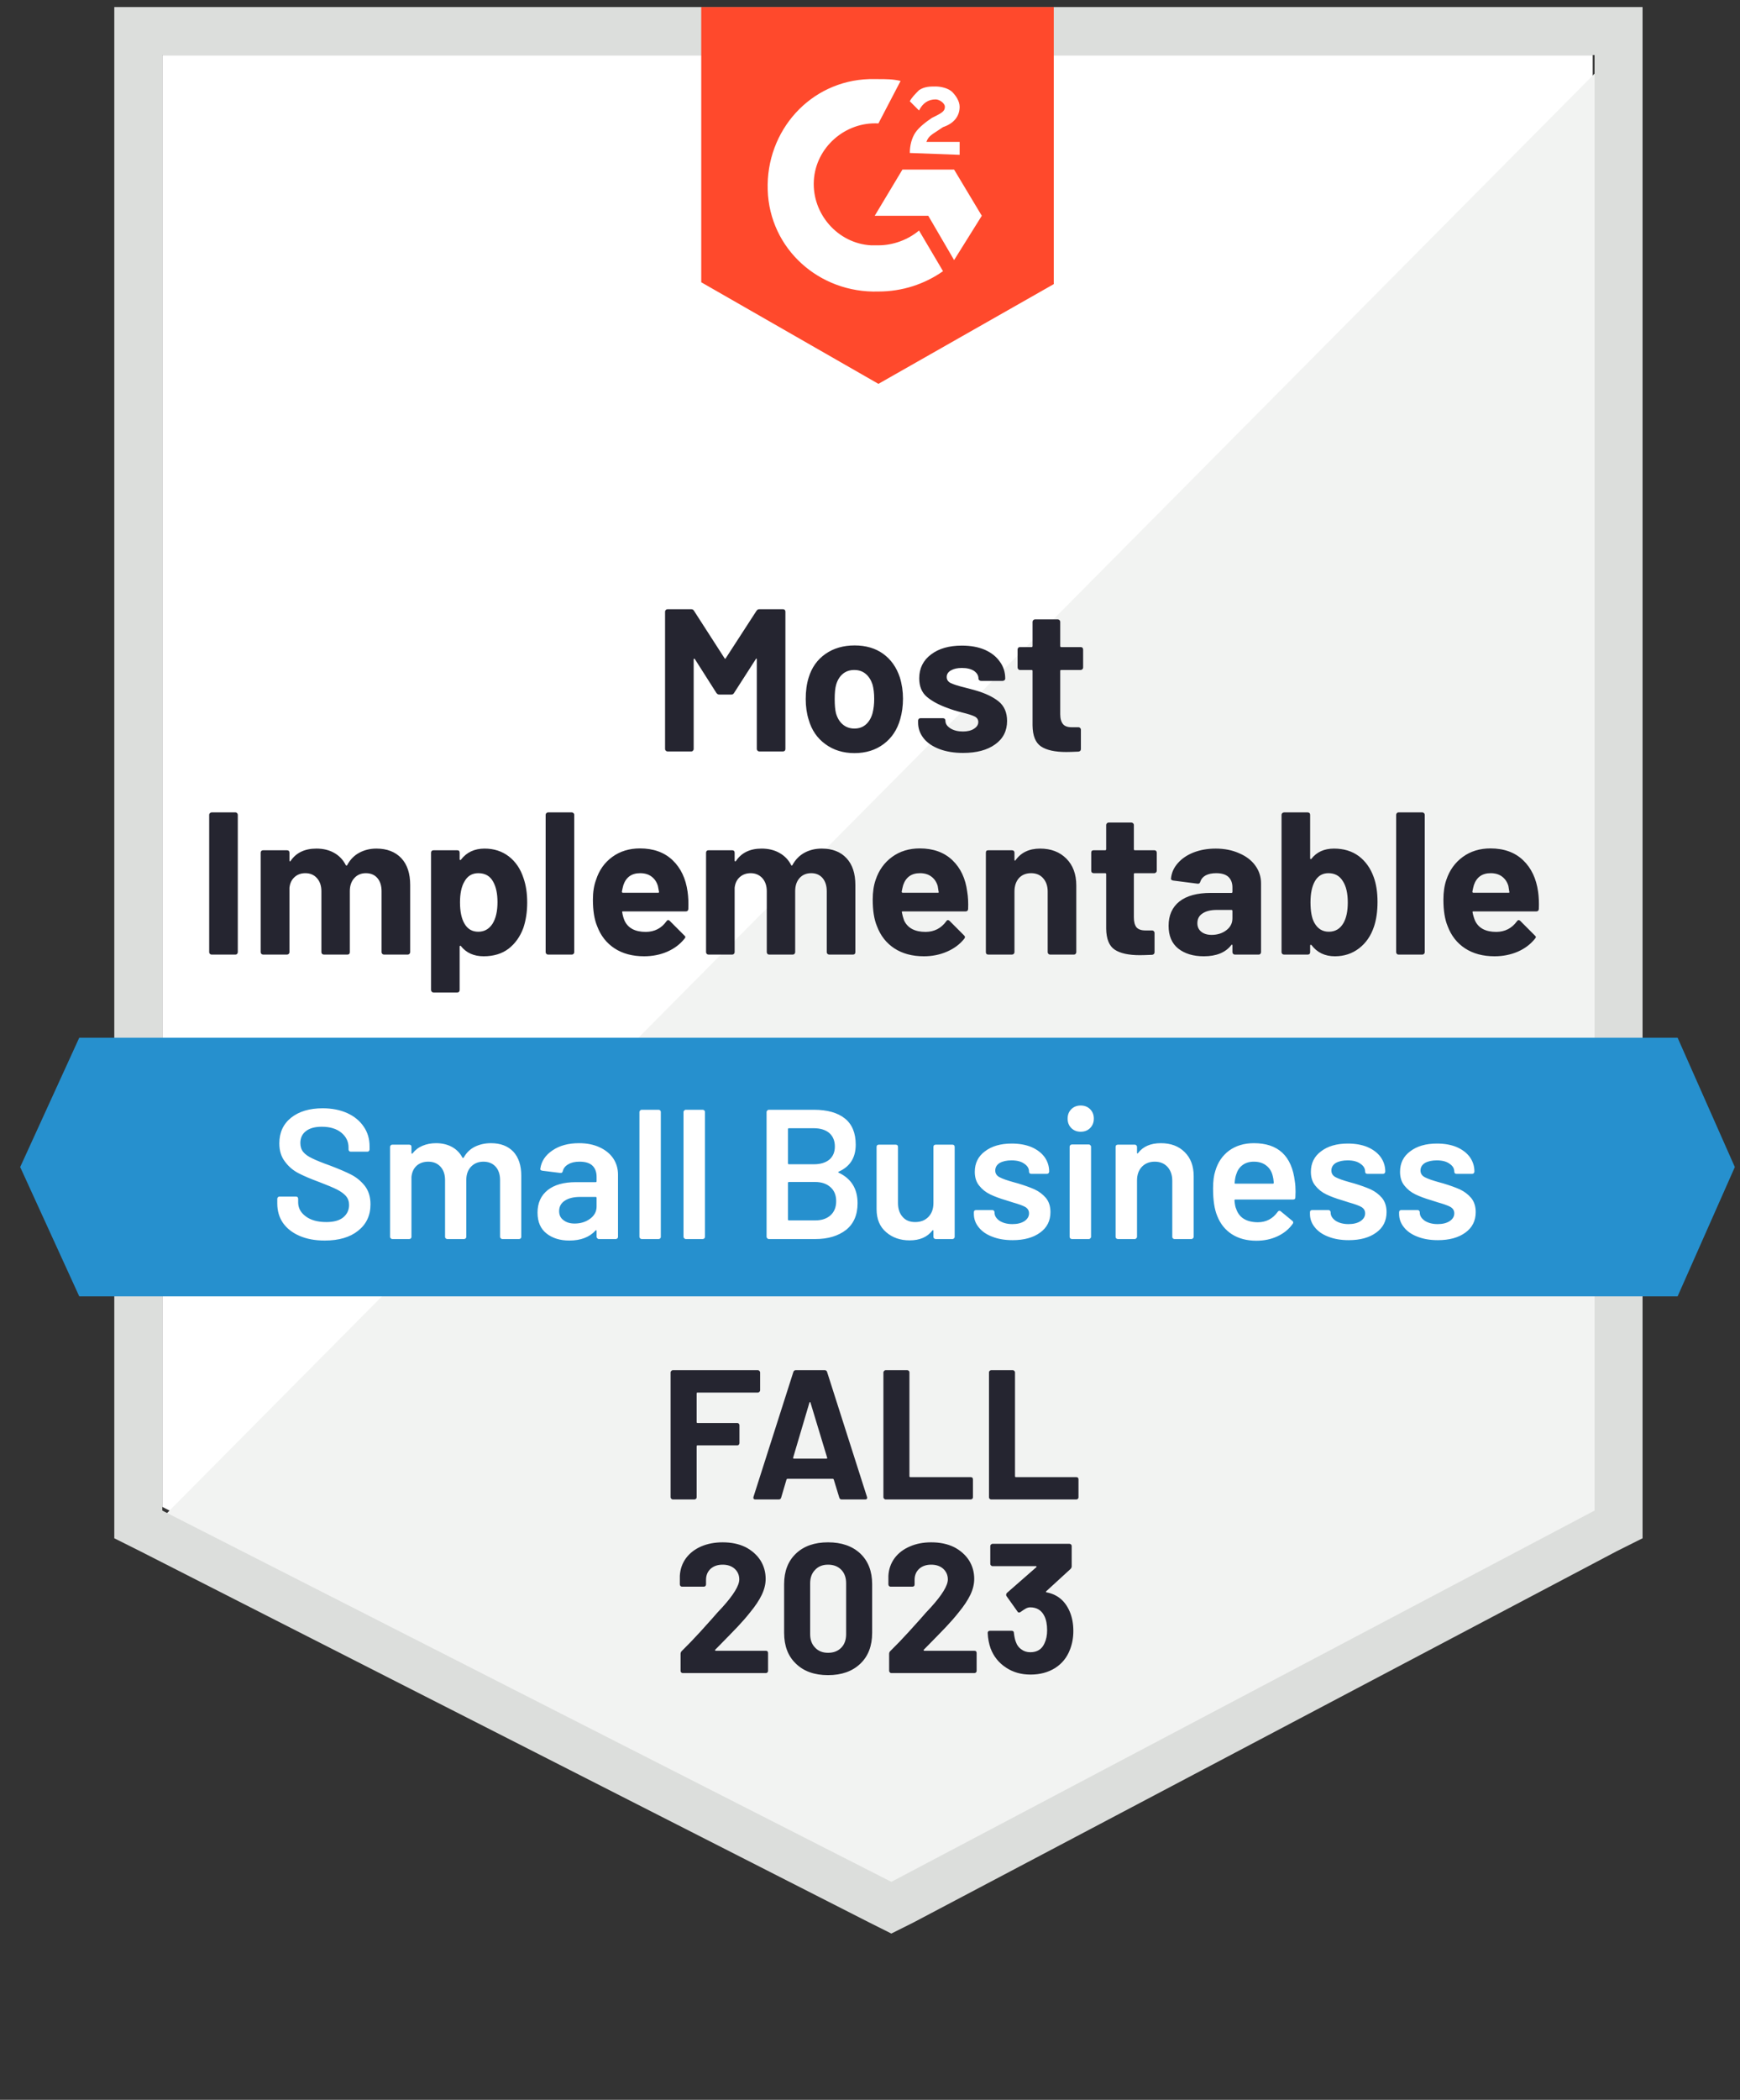
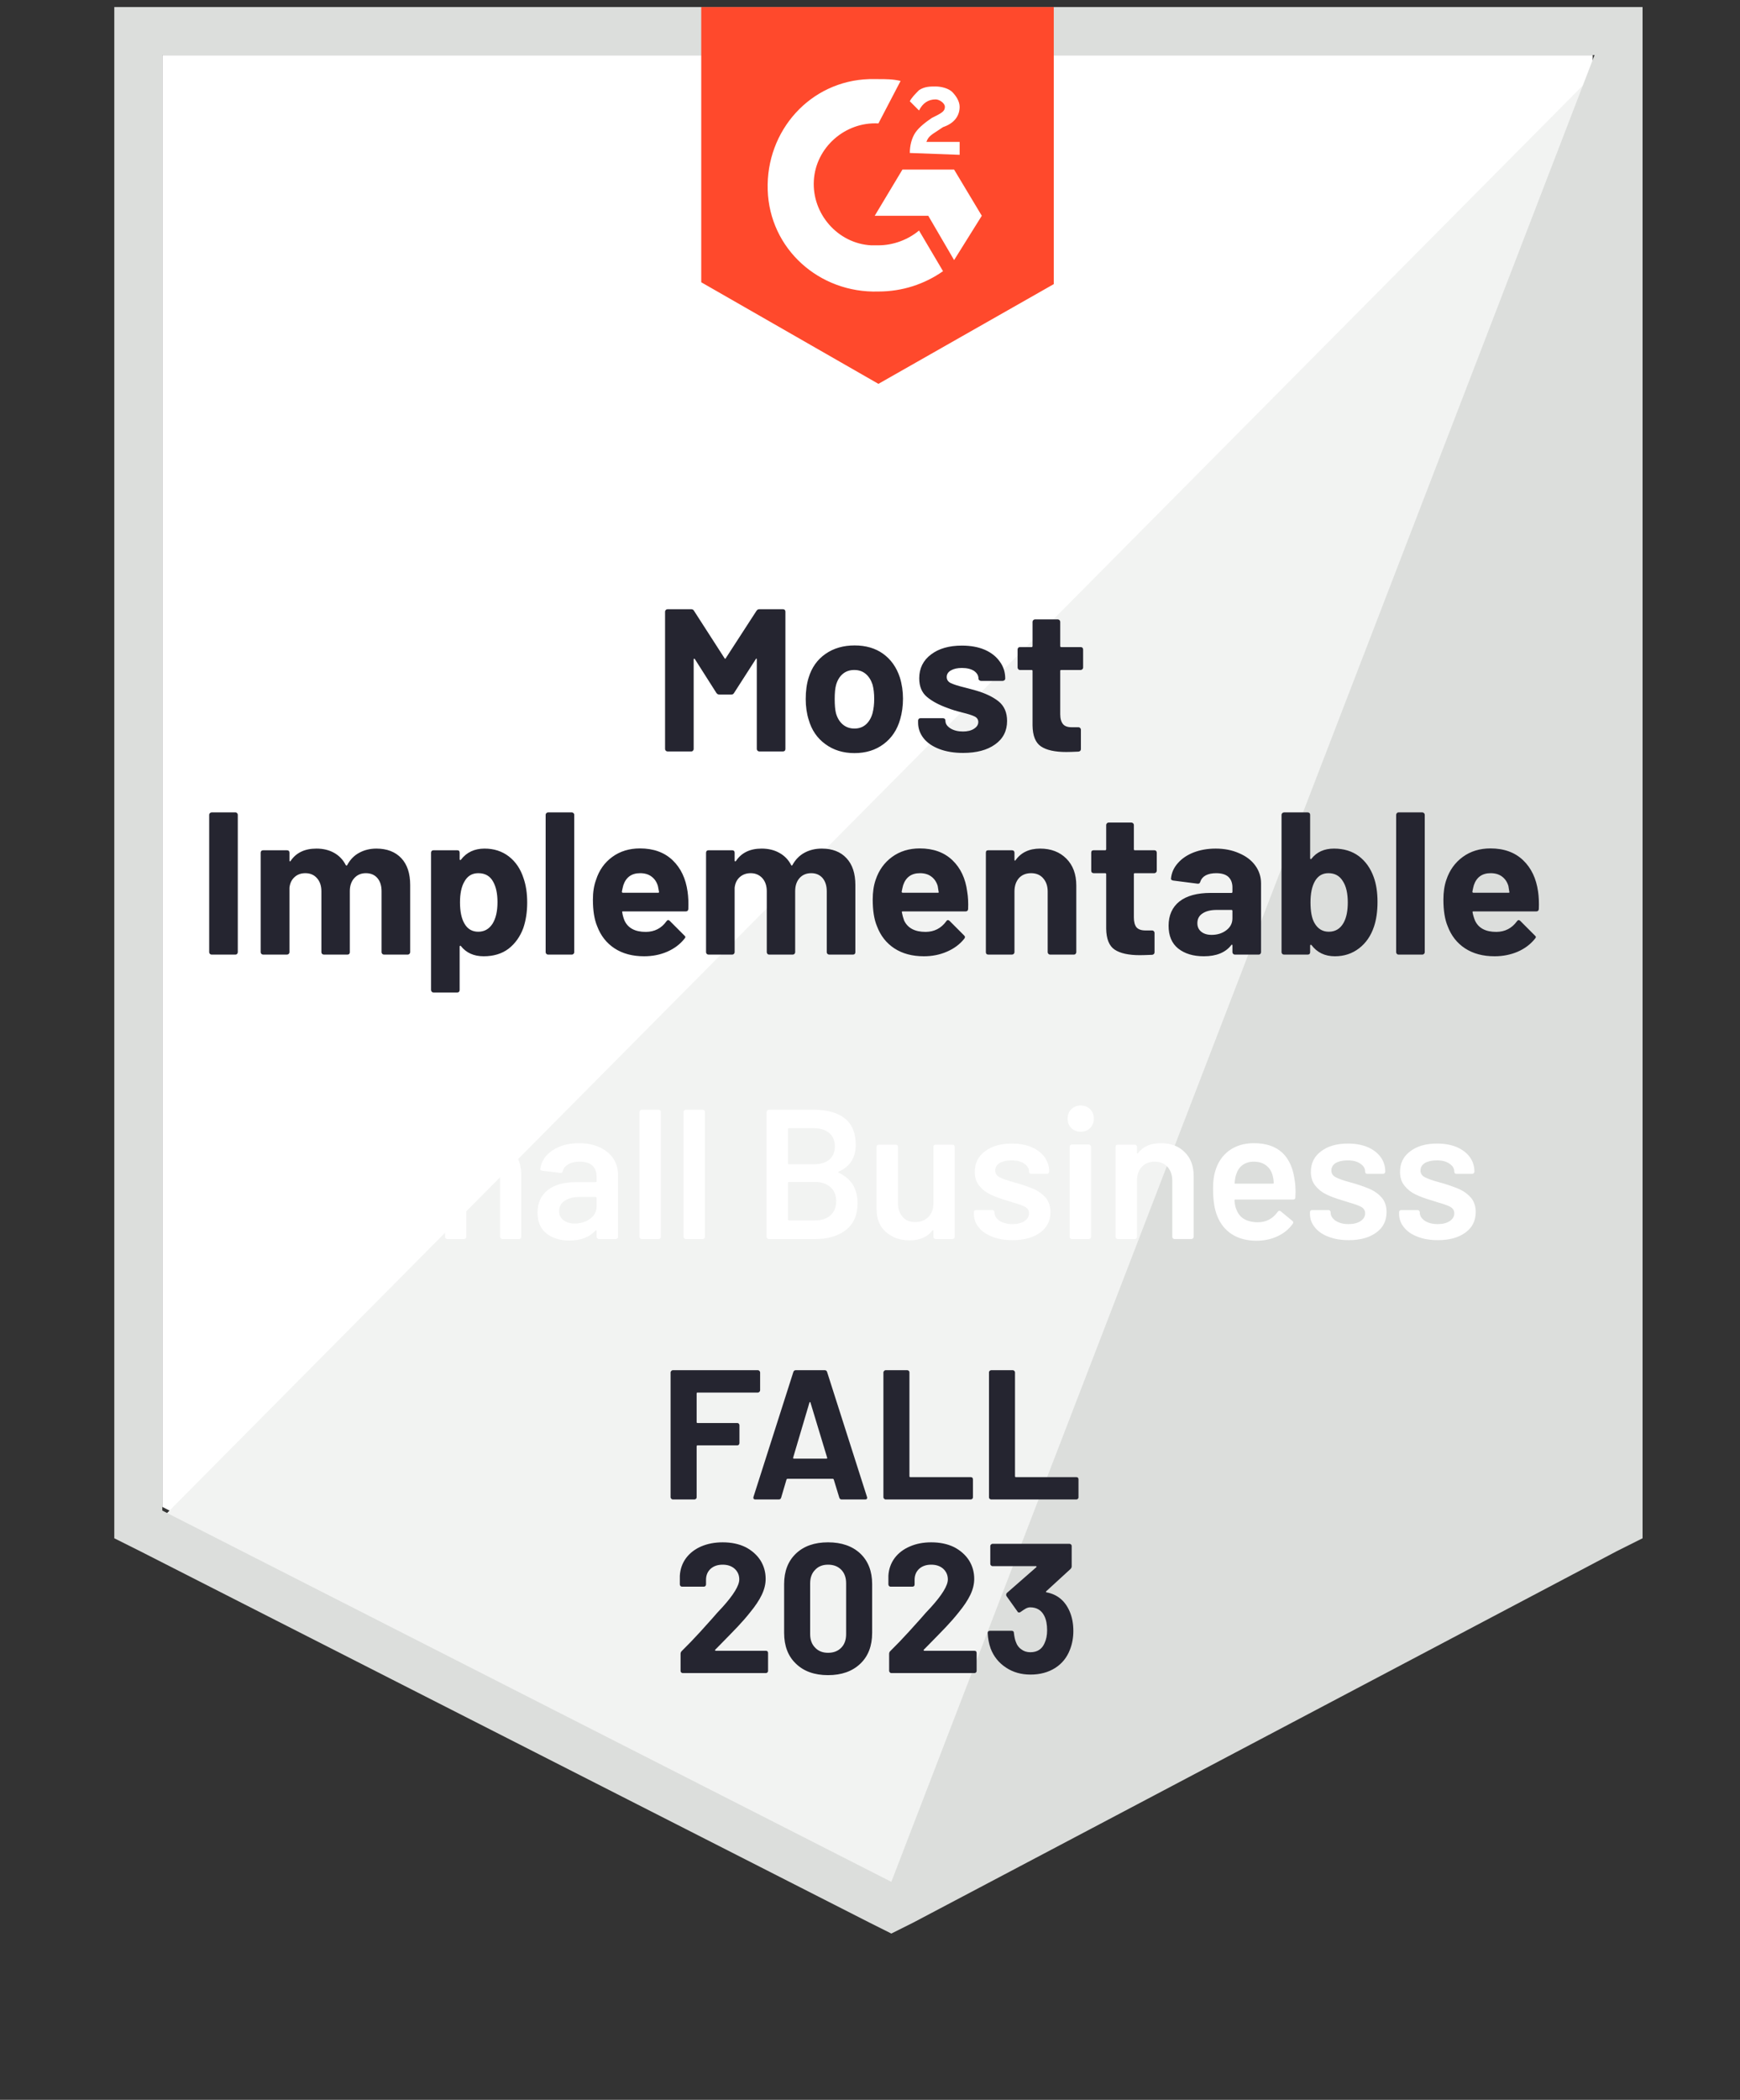
<svg xmlns="http://www.w3.org/2000/svg" width="68" height="82" viewBox="0 0 68 82" fill="none">
  <rect x="0" y="0" width="68" height="82" fill="#333333" stroke="none" />
  <g clip-path="url(#clip0_1979_5504)">
    <path d="M6.343 58.847L34.834 73.346L62.244 58.847V2.152H6.343V58.847Z" fill="white" />
    <path d="M62.821 2.367L5.765 59.856L35.339 74.498L62.821 60.433V2.367Z" fill="#F2F3F2" />
-     <path d="M4.467 21.049V60.072L5.477 60.577L33.969 75.075L34.834 75.508L35.7 75.075L63.182 60.577L64.192 60.072V0.275H4.467V21.049ZM6.343 58.99V2.151H62.316V58.99L34.834 73.489L6.343 58.99Z" fill="#DCDEDC" />
+     <path d="M4.467 21.049V60.072L5.477 60.577L33.969 75.075L34.834 75.508L35.7 75.075L63.182 60.577L64.192 60.072V0.275H4.467V21.049ZM6.343 58.99V2.151H62.316L34.834 73.489L6.343 58.99Z" fill="#DCDEDC" />
    <path d="M34.329 3.089C34.618 3.089 34.906 3.089 35.195 3.161L34.329 4.82C33.031 4.748 31.877 5.757 31.805 7.056C31.733 8.354 32.742 9.508 34.041 9.58H34.329C34.906 9.58 35.483 9.364 35.916 9.003L36.854 10.59C36.133 11.095 35.267 11.384 34.329 11.384C32.021 11.456 30.074 9.725 30.002 7.416C29.929 5.108 31.66 3.161 33.969 3.089H34.329ZM37.287 6.623L38.369 8.426L37.287 10.157L36.277 8.426H34.185L35.267 6.623H37.287ZM35.556 5.974C35.556 5.685 35.628 5.397 35.772 5.18C35.916 4.964 36.205 4.748 36.421 4.603L36.565 4.531C36.854 4.387 36.926 4.315 36.926 4.17C36.926 4.026 36.71 3.882 36.565 3.882C36.277 3.882 36.06 4.026 35.916 4.315L35.556 3.954C35.628 3.81 35.772 3.666 35.916 3.521C36.133 3.377 36.349 3.377 36.565 3.377C36.782 3.377 37.07 3.449 37.215 3.593C37.359 3.738 37.503 3.954 37.503 4.17C37.503 4.531 37.287 4.82 36.854 4.964L36.638 5.108C36.421 5.252 36.277 5.325 36.205 5.541H37.503V6.046L35.556 5.974ZM34.329 14.99L41.182 11.095V0.275H27.405V11.023L34.329 14.99Z" fill="#FF492C" />
-     <path d="M65.562 40.525H3.097L0.789 45.575L3.097 50.624H65.562L67.798 45.575L65.562 40.525Z" fill="#2690CE" />
    <path d="M8.269 37.279C8.245 37.279 8.223 37.27 8.204 37.251C8.184 37.231 8.175 37.21 8.175 37.186V31.819C8.175 31.795 8.184 31.773 8.204 31.754C8.223 31.735 8.245 31.725 8.269 31.725H9.199C9.228 31.725 9.25 31.735 9.264 31.754C9.283 31.773 9.293 31.795 9.293 31.819V37.186C9.293 37.21 9.283 37.231 9.264 37.251C9.25 37.27 9.228 37.279 9.199 37.279H8.269ZM14.71 33.139C15.123 33.139 15.448 33.264 15.684 33.514C15.915 33.76 16.03 34.108 16.03 34.56V37.186C16.03 37.21 16.02 37.231 16.001 37.251C15.982 37.27 15.96 37.279 15.936 37.279H15.006C14.982 37.279 14.96 37.27 14.941 37.251C14.921 37.231 14.912 37.21 14.912 37.186V34.805C14.912 34.589 14.857 34.416 14.746 34.286C14.635 34.161 14.486 34.099 14.299 34.099C14.116 34.099 13.967 34.161 13.851 34.286C13.731 34.416 13.671 34.587 13.671 34.798V37.186C13.671 37.21 13.664 37.231 13.65 37.251C13.63 37.27 13.606 37.279 13.577 37.279H12.661C12.633 37.279 12.608 37.27 12.589 37.251C12.57 37.231 12.56 37.21 12.56 37.186V34.805C12.56 34.594 12.503 34.423 12.387 34.293C12.272 34.163 12.12 34.099 11.933 34.099C11.764 34.099 11.625 34.149 11.514 34.25C11.399 34.351 11.332 34.49 11.312 34.668V37.186C11.312 37.21 11.303 37.231 11.284 37.251C11.264 37.27 11.24 37.279 11.211 37.279H10.288C10.259 37.279 10.235 37.27 10.216 37.251C10.197 37.231 10.187 37.21 10.187 37.186V33.298C10.187 33.269 10.197 33.245 10.216 33.226C10.235 33.211 10.259 33.204 10.288 33.204H11.211C11.24 33.204 11.264 33.211 11.284 33.226C11.303 33.245 11.312 33.269 11.312 33.298V33.608C11.312 33.623 11.317 33.632 11.327 33.637C11.337 33.642 11.346 33.637 11.356 33.623C11.572 33.3 11.909 33.139 12.366 33.139C12.63 33.139 12.861 33.194 13.058 33.305C13.255 33.416 13.407 33.574 13.512 33.781C13.532 33.81 13.551 33.81 13.57 33.781C13.686 33.565 13.844 33.404 14.046 33.298C14.243 33.192 14.465 33.139 14.71 33.139ZM20.459 34.293C20.555 34.567 20.603 34.885 20.603 35.245C20.603 35.611 20.552 35.943 20.451 36.241C20.326 36.578 20.134 36.847 19.875 37.049C19.615 37.246 19.29 37.344 18.901 37.344C18.521 37.344 18.225 37.212 18.014 36.948C18.004 36.933 17.994 36.928 17.985 36.933C17.97 36.938 17.963 36.948 17.963 36.962V38.657C17.963 38.686 17.956 38.71 17.941 38.729C17.922 38.749 17.898 38.758 17.869 38.758H16.946C16.917 38.758 16.893 38.749 16.874 38.729C16.855 38.71 16.845 38.686 16.845 38.657V33.298C16.845 33.269 16.855 33.245 16.874 33.226C16.893 33.211 16.917 33.204 16.946 33.204H17.869C17.898 33.204 17.922 33.211 17.941 33.226C17.956 33.245 17.963 33.269 17.963 33.298V33.558C17.963 33.572 17.97 33.582 17.985 33.586C17.994 33.591 18.004 33.586 18.014 33.572C18.235 33.283 18.543 33.139 18.937 33.139C19.302 33.139 19.617 33.24 19.882 33.442C20.151 33.649 20.343 33.933 20.459 34.293ZM19.247 36.075C19.377 35.868 19.442 35.587 19.442 35.231C19.442 34.899 19.386 34.635 19.276 34.438C19.156 34.212 18.961 34.099 18.692 34.099C18.446 34.099 18.264 34.212 18.143 34.438C18.033 34.63 17.977 34.897 17.977 35.238C17.977 35.594 18.035 35.871 18.151 36.068C18.271 36.279 18.451 36.385 18.692 36.385C18.927 36.385 19.112 36.282 19.247 36.075ZM21.418 37.279C21.394 37.279 21.372 37.27 21.353 37.251C21.334 37.231 21.324 37.21 21.324 37.186V31.819C21.324 31.795 21.334 31.773 21.353 31.754C21.372 31.735 21.394 31.725 21.418 31.725H22.349C22.373 31.725 22.394 31.735 22.413 31.754C22.433 31.773 22.442 31.795 22.442 31.819V37.186C22.442 37.21 22.433 37.231 22.413 37.251C22.394 37.27 22.373 37.279 22.349 37.279H21.418ZM26.871 34.82C26.9 35.022 26.91 35.248 26.9 35.498C26.895 35.56 26.862 35.592 26.799 35.592H24.347C24.313 35.592 24.303 35.604 24.318 35.628C24.332 35.733 24.361 35.839 24.404 35.945C24.539 36.243 24.818 36.392 25.241 36.392C25.582 36.388 25.849 36.251 26.042 35.981C26.066 35.947 26.09 35.931 26.114 35.931C26.133 35.931 26.152 35.94 26.172 35.959L26.741 36.529C26.77 36.553 26.785 36.575 26.785 36.594C26.785 36.609 26.773 36.63 26.749 36.659C26.576 36.876 26.352 37.044 26.078 37.164C25.804 37.284 25.501 37.344 25.169 37.344C24.717 37.344 24.332 37.241 24.015 37.034C23.702 36.828 23.476 36.539 23.337 36.169C23.226 35.904 23.171 35.558 23.171 35.13C23.171 34.837 23.212 34.579 23.294 34.358C23.414 33.983 23.625 33.685 23.928 33.464C24.231 33.243 24.592 33.132 25.01 33.132C25.539 33.132 25.965 33.286 26.287 33.594C26.604 33.897 26.799 34.305 26.871 34.82ZM25.017 34.099C24.686 34.099 24.467 34.255 24.361 34.567C24.342 34.635 24.323 34.719 24.303 34.82C24.303 34.849 24.318 34.863 24.347 34.863H25.717C25.751 34.863 25.763 34.849 25.753 34.82C25.724 34.666 25.71 34.592 25.71 34.596C25.662 34.438 25.578 34.315 25.457 34.228C25.342 34.142 25.195 34.099 25.017 34.099ZM32.115 33.139C32.529 33.139 32.851 33.264 33.082 33.514C33.312 33.76 33.428 34.108 33.428 34.56V37.186C33.428 37.21 33.421 37.231 33.406 37.251C33.387 37.27 33.363 37.279 33.334 37.279H32.411C32.382 37.279 32.358 37.27 32.339 37.251C32.319 37.231 32.31 37.21 32.31 37.186V34.805C32.31 34.589 32.255 34.416 32.144 34.286C32.033 34.161 31.887 34.099 31.704 34.099C31.516 34.099 31.365 34.161 31.25 34.286C31.134 34.416 31.076 34.587 31.076 34.798V37.186C31.076 37.21 31.067 37.231 31.048 37.251C31.028 37.27 31.007 37.279 30.983 37.279H30.059C30.03 37.279 30.009 37.27 29.994 37.251C29.975 37.231 29.966 37.21 29.966 37.186V34.805C29.966 34.594 29.908 34.423 29.793 34.293C29.672 34.163 29.521 34.099 29.338 34.099C29.17 34.099 29.028 34.149 28.913 34.25C28.797 34.351 28.73 34.49 28.71 34.668V37.186C28.71 37.21 28.701 37.231 28.682 37.251C28.663 37.27 28.641 37.279 28.617 37.279H27.686C27.662 37.279 27.641 37.27 27.621 37.251C27.602 37.231 27.593 37.21 27.593 37.186V33.298C27.593 33.269 27.602 33.245 27.621 33.226C27.641 33.211 27.662 33.204 27.686 33.204H28.617C28.641 33.204 28.663 33.211 28.682 33.226C28.701 33.245 28.71 33.269 28.71 33.298V33.608C28.71 33.623 28.715 33.632 28.725 33.637C28.735 33.642 28.747 33.637 28.761 33.623C28.977 33.3 29.312 33.139 29.764 33.139C30.028 33.139 30.259 33.194 30.456 33.305C30.658 33.416 30.812 33.574 30.918 33.781C30.932 33.81 30.949 33.81 30.968 33.781C31.088 33.565 31.247 33.404 31.444 33.298C31.642 33.192 31.865 33.139 32.115 33.139ZM37.799 34.82C37.833 35.022 37.845 35.248 37.835 35.498C37.83 35.56 37.797 35.592 37.734 35.592H35.282C35.248 35.592 35.236 35.604 35.246 35.628C35.265 35.733 35.294 35.839 35.332 35.945C35.472 36.243 35.753 36.392 36.176 36.392C36.513 36.388 36.78 36.251 36.977 35.981C36.996 35.947 37.02 35.931 37.049 35.931C37.063 35.931 37.083 35.94 37.107 35.959L37.676 36.529C37.7 36.553 37.712 36.575 37.712 36.594C37.712 36.609 37.703 36.63 37.684 36.659C37.511 36.876 37.285 37.044 37.006 37.164C36.731 37.284 36.431 37.344 36.104 37.344C35.652 37.344 35.267 37.241 34.95 37.034C34.637 36.828 34.411 36.539 34.272 36.169C34.161 35.904 34.106 35.558 34.106 35.13C34.106 34.837 34.144 34.579 34.221 34.358C34.346 33.983 34.56 33.685 34.863 33.464C35.166 33.243 35.527 33.132 35.945 33.132C36.474 33.132 36.9 33.286 37.222 33.594C37.539 33.897 37.732 34.305 37.799 34.82ZM35.953 34.099C35.621 34.099 35.402 34.255 35.296 34.567C35.277 34.635 35.258 34.719 35.238 34.82C35.238 34.849 35.253 34.863 35.282 34.863H36.652C36.686 34.863 36.696 34.849 36.681 34.82C36.657 34.666 36.645 34.592 36.645 34.596C36.597 34.438 36.513 34.315 36.392 34.228C36.277 34.142 36.13 34.099 35.953 34.099ZM40.648 33.139C41.071 33.139 41.413 33.269 41.672 33.529C41.932 33.788 42.062 34.139 42.062 34.582V37.186C42.062 37.21 42.052 37.231 42.033 37.251C42.019 37.27 41.997 37.279 41.968 37.279H41.038C41.014 37.279 40.992 37.27 40.973 37.251C40.954 37.231 40.944 37.21 40.944 37.186V34.813C40.944 34.601 40.884 34.428 40.764 34.293C40.648 34.163 40.492 34.099 40.295 34.099C40.098 34.099 39.939 34.163 39.819 34.293C39.703 34.428 39.646 34.601 39.646 34.813V37.186C39.646 37.21 39.636 37.231 39.617 37.251C39.597 37.27 39.574 37.279 39.545 37.279H38.621C38.593 37.279 38.569 37.27 38.549 37.251C38.535 37.231 38.528 37.21 38.528 37.186V33.298C38.528 33.269 38.535 33.245 38.549 33.226C38.569 33.211 38.593 33.204 38.621 33.204H39.545C39.574 33.204 39.597 33.211 39.617 33.226C39.636 33.245 39.646 33.269 39.646 33.298V33.572C39.646 33.591 39.65 33.603 39.66 33.608C39.67 33.613 39.677 33.611 39.682 33.601C39.898 33.293 40.22 33.139 40.648 33.139ZM45.207 34.005C45.207 34.029 45.197 34.05 45.178 34.07C45.159 34.089 45.137 34.099 45.113 34.099H44.349C44.325 34.099 44.312 34.111 44.312 34.135V35.822C44.312 35.996 44.346 36.125 44.413 36.212C44.486 36.294 44.601 36.335 44.76 36.335H45.027C45.051 36.335 45.072 36.344 45.092 36.364C45.111 36.383 45.12 36.404 45.12 36.428V37.186C45.12 37.243 45.089 37.277 45.027 37.287C44.801 37.296 44.639 37.301 44.543 37.301C44.106 37.301 43.779 37.229 43.562 37.085C43.346 36.941 43.235 36.666 43.23 36.263V34.135C43.23 34.111 43.216 34.099 43.187 34.099H42.74C42.711 34.099 42.687 34.089 42.668 34.07C42.654 34.05 42.646 34.029 42.646 34.005V33.298C42.646 33.269 42.654 33.245 42.668 33.226C42.687 33.211 42.711 33.204 42.74 33.204H43.187C43.216 33.204 43.23 33.19 43.23 33.161V32.216C43.23 32.192 43.24 32.17 43.259 32.151C43.279 32.132 43.3 32.122 43.324 32.122H44.212C44.24 32.122 44.264 32.132 44.284 32.151C44.303 32.17 44.312 32.192 44.312 32.216V33.161C44.312 33.19 44.325 33.204 44.349 33.204H45.113C45.137 33.204 45.159 33.211 45.178 33.226C45.197 33.245 45.207 33.269 45.207 33.298V34.005ZM47.508 33.139C47.849 33.139 48.155 33.199 48.424 33.319C48.698 33.435 48.91 33.596 49.059 33.803C49.208 34.01 49.282 34.24 49.282 34.495V37.186C49.282 37.21 49.273 37.231 49.254 37.251C49.239 37.27 49.217 37.279 49.189 37.279H48.258C48.234 37.279 48.212 37.27 48.193 37.251C48.174 37.231 48.164 37.21 48.164 37.186V36.926C48.164 36.907 48.16 36.895 48.15 36.89C48.14 36.885 48.131 36.89 48.121 36.904C47.895 37.198 47.537 37.344 47.046 37.344C46.633 37.344 46.298 37.243 46.044 37.041C45.794 36.84 45.669 36.544 45.669 36.154C45.669 35.746 45.81 35.428 46.094 35.202C46.378 34.981 46.784 34.87 47.313 34.87H48.128C48.152 34.87 48.164 34.856 48.164 34.827V34.654C48.164 34.481 48.111 34.344 48.006 34.243C47.9 34.147 47.741 34.099 47.53 34.099C47.366 34.099 47.229 34.127 47.118 34.185C47.013 34.243 46.943 34.325 46.909 34.43C46.895 34.488 46.861 34.514 46.808 34.51L45.849 34.387C45.786 34.373 45.758 34.349 45.762 34.315C45.782 34.089 45.87 33.887 46.029 33.709C46.183 33.531 46.388 33.392 46.642 33.291C46.902 33.19 47.191 33.139 47.508 33.139ZM47.349 36.508C47.575 36.508 47.768 36.448 47.926 36.327C48.085 36.207 48.164 36.051 48.164 35.859V35.577C48.164 35.548 48.152 35.534 48.128 35.534H47.551C47.316 35.534 47.13 35.58 46.996 35.671C46.861 35.758 46.794 35.885 46.794 36.053C46.794 36.193 46.844 36.303 46.945 36.385C47.046 36.467 47.181 36.508 47.349 36.508ZM53.682 34.243C53.783 34.517 53.834 34.844 53.834 35.224C53.834 35.589 53.788 35.909 53.697 36.183C53.577 36.544 53.382 36.828 53.112 37.034C52.843 37.241 52.528 37.344 52.168 37.344C51.778 37.344 51.473 37.198 51.252 36.904C51.242 36.895 51.232 36.892 51.223 36.897C51.208 36.897 51.201 36.907 51.201 36.926V37.186C51.201 37.21 51.194 37.231 51.179 37.251C51.16 37.27 51.136 37.279 51.107 37.279H50.184C50.155 37.279 50.131 37.27 50.112 37.251C50.093 37.231 50.083 37.21 50.083 37.186V31.819C50.083 31.795 50.093 31.773 50.112 31.754C50.131 31.735 50.155 31.725 50.184 31.725H51.107C51.136 31.725 51.16 31.735 51.179 31.754C51.194 31.773 51.201 31.795 51.201 31.819V33.522C51.201 33.536 51.208 33.546 51.223 33.55C51.232 33.555 51.242 33.55 51.252 33.536C51.458 33.272 51.752 33.139 52.132 33.139C52.516 33.139 52.841 33.238 53.105 33.435C53.365 33.632 53.557 33.901 53.682 34.243ZM52.507 36.039C52.617 35.842 52.672 35.577 52.672 35.245C52.672 34.885 52.608 34.606 52.478 34.409C52.353 34.202 52.165 34.099 51.915 34.099C51.684 34.099 51.509 34.202 51.389 34.409C51.273 34.611 51.215 34.887 51.215 35.238C51.215 35.594 51.266 35.861 51.367 36.039C51.497 36.27 51.684 36.385 51.93 36.385C52.184 36.385 52.377 36.27 52.507 36.039ZM54.656 37.279C54.627 37.279 54.606 37.27 54.591 37.251C54.572 37.231 54.562 37.21 54.562 37.186V31.819C54.562 31.795 54.572 31.773 54.591 31.754C54.606 31.735 54.627 31.725 54.656 31.725H55.587C55.611 31.725 55.632 31.735 55.651 31.754C55.671 31.773 55.68 31.795 55.68 31.819V37.186C55.68 37.21 55.671 37.231 55.651 37.251C55.632 37.27 55.611 37.279 55.587 37.279H54.656ZM60.109 34.82C60.138 35.022 60.148 35.248 60.138 35.498C60.133 35.56 60.1 35.592 60.037 35.592H57.585C57.551 35.592 57.539 35.604 57.549 35.628C57.568 35.733 57.599 35.839 57.642 35.945C57.777 36.243 58.056 36.392 58.479 36.392C58.816 36.388 59.083 36.251 59.28 35.981C59.304 35.947 59.328 35.931 59.352 35.931C59.366 35.931 59.386 35.94 59.41 35.959L59.979 36.529C60.008 36.553 60.023 36.575 60.023 36.594C60.023 36.609 60.011 36.63 59.987 36.659C59.813 36.876 59.59 37.044 59.316 37.164C59.037 37.284 58.734 37.344 58.407 37.344C57.955 37.344 57.57 37.241 57.253 37.034C56.94 36.828 56.714 36.539 56.575 36.169C56.464 35.904 56.409 35.558 56.409 35.13C56.409 34.837 56.447 34.579 56.524 34.358C56.649 33.983 56.863 33.685 57.166 33.464C57.469 33.243 57.83 33.132 58.248 33.132C58.777 33.132 59.203 33.286 59.525 33.594C59.842 33.897 60.037 34.305 60.109 34.82ZM58.255 34.099C57.924 34.099 57.705 34.255 57.599 34.567C57.58 34.635 57.561 34.719 57.541 34.82C57.541 34.849 57.556 34.863 57.585 34.863H58.955C58.989 34.863 58.998 34.849 58.984 34.82C58.96 34.666 58.948 34.592 58.948 34.596C58.9 34.438 58.816 34.315 58.696 34.228C58.58 34.142 58.433 34.099 58.255 34.099ZM29.562 23.856C29.59 23.813 29.627 23.791 29.67 23.791H30.6C30.629 23.791 30.653 23.801 30.672 23.82C30.687 23.839 30.694 23.861 30.694 23.885V29.251C30.694 29.275 30.687 29.297 30.672 29.316C30.653 29.335 30.629 29.345 30.6 29.345H29.67C29.646 29.345 29.624 29.335 29.605 29.316C29.586 29.297 29.576 29.275 29.576 29.251V25.753C29.576 25.729 29.571 25.717 29.562 25.717C29.552 25.717 29.543 25.727 29.533 25.746L28.689 27.059C28.665 27.102 28.629 27.123 28.581 27.123H28.112C28.064 27.123 28.025 27.102 27.996 27.059L27.16 25.746C27.15 25.727 27.138 25.719 27.124 25.724C27.114 25.724 27.109 25.736 27.109 25.76V29.251C27.109 29.275 27.1 29.297 27.08 29.316C27.066 29.335 27.044 29.345 27.015 29.345H26.085C26.061 29.345 26.039 29.335 26.02 29.316C26.001 29.297 25.991 29.275 25.991 29.251V23.885C25.991 23.861 26.001 23.839 26.02 23.82C26.039 23.801 26.061 23.791 26.085 23.791H27.015C27.064 23.791 27.1 23.813 27.124 23.856L28.314 25.703C28.333 25.736 28.35 25.736 28.364 25.703L29.562 23.856ZM33.392 29.41C32.949 29.41 32.57 29.292 32.252 29.057C31.935 28.826 31.718 28.508 31.603 28.105C31.526 27.859 31.488 27.59 31.488 27.297C31.488 26.984 31.526 26.705 31.603 26.46C31.723 26.066 31.942 25.758 32.259 25.537C32.577 25.315 32.957 25.205 33.399 25.205C33.837 25.205 34.207 25.313 34.51 25.529C34.818 25.751 35.036 26.058 35.166 26.453C35.248 26.717 35.289 26.994 35.289 27.282C35.289 27.566 35.253 27.833 35.181 28.083C35.065 28.496 34.849 28.821 34.532 29.057C34.219 29.292 33.839 29.41 33.392 29.41ZM33.392 28.451C33.57 28.451 33.719 28.398 33.839 28.292C33.959 28.186 34.046 28.04 34.099 27.852C34.142 27.684 34.164 27.499 34.164 27.297C34.164 27.075 34.142 26.888 34.099 26.734C34.041 26.556 33.952 26.417 33.832 26.316C33.712 26.215 33.563 26.164 33.385 26.164C33.207 26.164 33.058 26.215 32.937 26.316C32.817 26.417 32.731 26.556 32.678 26.734C32.639 26.864 32.62 27.051 32.62 27.297C32.62 27.537 32.637 27.722 32.67 27.852C32.723 28.04 32.812 28.186 32.937 28.292C33.062 28.398 33.214 28.451 33.392 28.451ZM37.64 29.403C37.285 29.403 36.974 29.352 36.71 29.251C36.445 29.15 36.241 29.011 36.097 28.833C35.953 28.65 35.88 28.446 35.88 28.22V28.14C35.88 28.112 35.89 28.088 35.909 28.068C35.924 28.054 35.945 28.047 35.974 28.047H36.854C36.878 28.047 36.9 28.054 36.919 28.068C36.938 28.088 36.948 28.112 36.948 28.14V28.148C36.948 28.263 37.013 28.362 37.143 28.444C37.273 28.525 37.436 28.566 37.633 28.566C37.811 28.566 37.955 28.53 38.066 28.458C38.177 28.386 38.232 28.299 38.232 28.198C38.232 28.102 38.186 28.03 38.095 27.982C37.999 27.934 37.842 27.883 37.626 27.83C37.376 27.768 37.179 27.708 37.035 27.65C36.698 27.53 36.429 27.386 36.227 27.217C36.025 27.049 35.924 26.806 35.924 26.489C35.924 26.099 36.078 25.789 36.385 25.558C36.688 25.327 37.09 25.212 37.59 25.212C37.931 25.212 38.227 25.265 38.477 25.371C38.732 25.481 38.929 25.635 39.069 25.832C39.213 26.025 39.285 26.246 39.285 26.496C39.285 26.525 39.275 26.546 39.256 26.561C39.237 26.58 39.213 26.59 39.184 26.59H38.34C38.311 26.59 38.287 26.58 38.268 26.561C38.249 26.546 38.239 26.525 38.239 26.496C38.239 26.381 38.181 26.282 38.066 26.2C37.946 26.123 37.787 26.085 37.59 26.085C37.417 26.085 37.275 26.116 37.164 26.179C37.054 26.241 36.998 26.328 36.998 26.438C36.998 26.544 37.051 26.623 37.157 26.676C37.268 26.729 37.45 26.787 37.705 26.849C37.763 26.864 37.828 26.881 37.9 26.9C37.977 26.919 38.056 26.941 38.138 26.965C38.513 27.075 38.809 27.217 39.025 27.39C39.246 27.568 39.357 27.823 39.357 28.155C39.357 28.544 39.201 28.85 38.888 29.071C38.581 29.292 38.164 29.403 37.64 29.403ZM42.329 26.07C42.329 26.094 42.319 26.116 42.3 26.135C42.281 26.154 42.259 26.164 42.235 26.164H41.471C41.447 26.164 41.434 26.176 41.434 26.2V27.888C41.434 28.061 41.471 28.191 41.543 28.278C41.61 28.359 41.723 28.4 41.882 28.4H42.149C42.173 28.4 42.194 28.41 42.214 28.429C42.233 28.448 42.242 28.47 42.242 28.494V29.251C42.242 29.309 42.211 29.343 42.149 29.352C41.927 29.362 41.769 29.367 41.672 29.367C41.23 29.367 40.901 29.295 40.684 29.15C40.468 29.006 40.357 28.732 40.352 28.328V26.2C40.352 26.176 40.34 26.164 40.316 26.164H39.862C39.833 26.164 39.812 26.154 39.797 26.135C39.778 26.116 39.768 26.094 39.768 26.07V25.363C39.768 25.335 39.778 25.311 39.797 25.291C39.812 25.277 39.833 25.27 39.862 25.27H40.316C40.34 25.27 40.352 25.255 40.352 25.226V24.282C40.352 24.258 40.362 24.236 40.381 24.217C40.401 24.197 40.422 24.188 40.446 24.188H41.341C41.365 24.188 41.386 24.197 41.406 24.217C41.425 24.236 41.434 24.258 41.434 24.282V25.226C41.434 25.255 41.447 25.27 41.471 25.27H42.235C42.259 25.27 42.281 25.277 42.3 25.291C42.319 25.311 42.329 25.335 42.329 25.363V26.07Z" fill="#252530" />
    <path d="M12.69 48.445C12.315 48.445 11.988 48.385 11.709 48.264C11.43 48.144 11.214 47.976 11.06 47.759C10.911 47.543 10.836 47.288 10.836 46.995V46.815C10.836 46.791 10.846 46.769 10.865 46.75C10.88 46.735 10.899 46.728 10.923 46.728H11.565C11.589 46.728 11.611 46.735 11.63 46.75C11.644 46.769 11.652 46.791 11.652 46.815V46.952C11.652 47.173 11.75 47.355 11.947 47.5C12.144 47.649 12.414 47.723 12.755 47.723C13.048 47.723 13.27 47.661 13.419 47.536C13.568 47.411 13.642 47.25 13.642 47.053C13.642 46.918 13.601 46.803 13.52 46.706C13.438 46.615 13.322 46.531 13.174 46.454C13.02 46.377 12.791 46.281 12.488 46.165C12.147 46.04 11.87 45.922 11.659 45.812C11.447 45.701 11.272 45.55 11.132 45.357C10.988 45.17 10.916 44.934 10.916 44.651C10.916 44.227 11.07 43.893 11.377 43.648C11.685 43.403 12.096 43.28 12.611 43.28C12.972 43.28 13.291 43.343 13.57 43.468C13.844 43.593 14.058 43.768 14.212 43.994C14.366 44.215 14.443 44.473 14.443 44.766V44.889C14.443 44.913 14.433 44.934 14.414 44.953C14.4 44.968 14.38 44.975 14.356 44.975H13.707C13.683 44.975 13.664 44.968 13.649 44.953C13.63 44.934 13.621 44.913 13.621 44.889V44.809C13.621 44.583 13.529 44.393 13.347 44.239C13.159 44.081 12.902 44.001 12.575 44.001C12.31 44.001 12.106 44.057 11.962 44.167C11.813 44.278 11.738 44.434 11.738 44.636C11.738 44.78 11.777 44.898 11.854 44.99C11.93 45.081 12.046 45.163 12.2 45.235C12.354 45.312 12.592 45.408 12.914 45.523C13.255 45.653 13.529 45.771 13.736 45.877C13.938 45.983 14.114 46.129 14.263 46.317C14.407 46.509 14.479 46.747 14.479 47.031C14.479 47.464 14.318 47.807 13.996 48.062C13.678 48.317 13.243 48.445 12.69 48.445ZM19.189 44.643C19.559 44.643 19.85 44.754 20.062 44.975C20.269 45.201 20.372 45.514 20.372 45.913V48.3C20.372 48.324 20.365 48.344 20.351 48.358C20.331 48.377 20.31 48.387 20.286 48.387H19.629C19.605 48.387 19.586 48.377 19.572 48.358C19.552 48.344 19.543 48.324 19.543 48.3V46.086C19.543 45.865 19.485 45.689 19.369 45.559C19.249 45.43 19.091 45.365 18.893 45.365C18.696 45.365 18.535 45.43 18.41 45.559C18.285 45.689 18.223 45.862 18.223 46.079V48.3C18.223 48.324 18.215 48.344 18.201 48.358C18.182 48.377 18.16 48.387 18.136 48.387H17.48C17.456 48.387 17.434 48.377 17.415 48.358C17.4 48.344 17.393 48.324 17.393 48.3V46.086C17.393 45.865 17.333 45.689 17.213 45.559C17.093 45.43 16.934 45.365 16.737 45.365C16.554 45.365 16.402 45.418 16.282 45.523C16.167 45.629 16.1 45.773 16.08 45.956V48.3C16.08 48.324 16.073 48.344 16.059 48.358C16.04 48.377 16.018 48.387 15.994 48.387H15.33C15.306 48.387 15.287 48.377 15.273 48.358C15.253 48.344 15.244 48.324 15.244 48.3V44.788C15.244 44.764 15.253 44.742 15.273 44.723C15.287 44.708 15.306 44.701 15.33 44.701H15.994C16.018 44.701 16.04 44.708 16.059 44.723C16.073 44.742 16.08 44.764 16.08 44.788V45.026C16.08 45.04 16.085 45.05 16.095 45.054C16.104 45.059 16.114 45.054 16.124 45.04C16.229 44.905 16.359 44.807 16.513 44.744C16.672 44.677 16.847 44.643 17.04 44.643C17.275 44.643 17.482 44.691 17.66 44.788C17.838 44.884 17.975 45.023 18.071 45.206C18.086 45.225 18.102 45.225 18.122 45.206C18.227 45.014 18.374 44.872 18.562 44.78C18.749 44.689 18.958 44.643 19.189 44.643ZM22.63 44.643C22.933 44.643 23.2 44.696 23.43 44.802C23.661 44.908 23.839 45.052 23.964 45.235C24.089 45.422 24.152 45.634 24.152 45.87V48.3C24.152 48.324 24.145 48.344 24.13 48.358C24.111 48.377 24.089 48.387 24.065 48.387H23.402C23.378 48.387 23.358 48.377 23.344 48.358C23.325 48.344 23.315 48.324 23.315 48.3V48.07C23.315 48.055 23.31 48.045 23.301 48.041C23.291 48.041 23.282 48.045 23.272 48.055C23.036 48.315 22.695 48.445 22.248 48.445C21.887 48.445 21.591 48.353 21.36 48.171C21.125 47.988 21.007 47.716 21.007 47.355C21.007 46.98 21.139 46.687 21.404 46.475C21.663 46.269 22.031 46.165 22.507 46.165H23.279C23.303 46.165 23.315 46.153 23.315 46.129V45.956C23.315 45.769 23.26 45.622 23.149 45.516C23.039 45.415 22.873 45.365 22.651 45.365C22.469 45.365 22.322 45.398 22.212 45.466C22.096 45.528 22.024 45.617 21.995 45.733C21.981 45.79 21.947 45.814 21.894 45.805L21.195 45.718C21.17 45.713 21.151 45.706 21.137 45.697C21.117 45.682 21.11 45.665 21.115 45.646C21.154 45.353 21.312 45.112 21.591 44.925C21.865 44.737 22.212 44.643 22.63 44.643ZM22.457 47.781C22.692 47.781 22.894 47.718 23.063 47.593C23.231 47.468 23.315 47.31 23.315 47.117V46.778C23.315 46.754 23.303 46.742 23.279 46.742H22.673C22.418 46.742 22.219 46.791 22.075 46.887C21.925 46.983 21.851 47.12 21.851 47.298C21.851 47.452 21.909 47.569 22.024 47.651C22.135 47.738 22.279 47.781 22.457 47.781ZM25.075 48.387C25.051 48.387 25.032 48.377 25.017 48.358C24.998 48.344 24.989 48.324 24.989 48.3V43.424C24.989 43.4 24.998 43.381 25.017 43.367C25.032 43.347 25.051 43.338 25.075 43.338H25.739C25.763 43.338 25.784 43.347 25.804 43.367C25.818 43.381 25.825 43.4 25.825 43.424V48.3C25.825 48.324 25.818 48.344 25.804 48.358C25.784 48.377 25.763 48.387 25.739 48.387H25.075ZM26.799 48.387C26.775 48.387 26.756 48.377 26.741 48.358C26.722 48.344 26.712 48.324 26.712 48.3V43.424C26.712 43.4 26.722 43.381 26.741 43.367C26.756 43.347 26.775 43.338 26.799 43.338H27.463C27.487 43.338 27.508 43.347 27.528 43.367C27.542 43.381 27.549 43.4 27.549 43.424V48.3C27.549 48.324 27.542 48.344 27.528 48.358C27.508 48.377 27.487 48.387 27.463 48.387H26.799ZM32.779 45.754C32.75 45.769 32.75 45.783 32.779 45.797C33.269 46.028 33.514 46.425 33.514 46.988C33.514 47.444 33.363 47.793 33.06 48.033C32.752 48.269 32.353 48.387 31.863 48.387H30.045C30.021 48.387 30.002 48.377 29.987 48.358C29.968 48.344 29.958 48.324 29.958 48.3V43.424C29.958 43.4 29.968 43.381 29.987 43.367C30.002 43.347 30.021 43.338 30.045 43.338H31.805C32.329 43.338 32.733 43.451 33.017 43.677C33.3 43.903 33.442 44.244 33.442 44.701C33.442 45.206 33.221 45.557 32.779 45.754ZM30.831 44.059C30.807 44.059 30.795 44.071 30.795 44.095V45.43C30.795 45.454 30.807 45.466 30.831 45.466H31.805C32.06 45.466 32.262 45.406 32.411 45.285C32.555 45.16 32.627 44.99 32.627 44.773C32.627 44.552 32.555 44.377 32.411 44.247C32.262 44.122 32.06 44.059 31.805 44.059H30.831ZM31.863 47.658C32.113 47.658 32.312 47.591 32.461 47.456C32.606 47.322 32.678 47.139 32.678 46.908C32.678 46.673 32.603 46.49 32.454 46.36C32.305 46.225 32.103 46.158 31.848 46.158H30.831C30.807 46.158 30.795 46.17 30.795 46.194V47.622C30.795 47.646 30.807 47.658 30.831 47.658H31.863ZM36.479 44.788C36.479 44.764 36.486 44.742 36.501 44.723C36.52 44.708 36.542 44.701 36.566 44.701H37.222C37.246 44.701 37.268 44.708 37.287 44.723C37.301 44.742 37.309 44.764 37.309 44.788V48.3C37.309 48.324 37.301 48.344 37.287 48.358C37.268 48.377 37.246 48.387 37.222 48.387H36.566C36.542 48.387 36.52 48.377 36.501 48.358C36.486 48.344 36.479 48.324 36.479 48.3V48.07C36.479 48.055 36.474 48.045 36.465 48.041C36.455 48.036 36.445 48.041 36.436 48.055C36.239 48.31 35.943 48.438 35.549 48.438C35.183 48.438 34.878 48.332 34.633 48.12C34.382 47.908 34.257 47.608 34.257 47.218V44.788C34.257 44.764 34.265 44.742 34.279 44.723C34.298 44.708 34.32 44.701 34.344 44.701H35.008C35.032 44.701 35.053 44.708 35.072 44.723C35.087 44.742 35.094 44.764 35.094 44.788V46.98C35.094 47.206 35.154 47.387 35.275 47.521C35.39 47.656 35.553 47.723 35.765 47.723C35.981 47.723 36.154 47.656 36.284 47.521C36.414 47.387 36.479 47.206 36.479 46.98V44.788ZM39.574 48.43C39.27 48.43 39.004 48.385 38.773 48.293C38.547 48.207 38.371 48.084 38.246 47.925C38.121 47.771 38.059 47.598 38.059 47.406V47.341C38.059 47.317 38.066 47.295 38.08 47.276C38.1 47.262 38.121 47.255 38.145 47.255H38.78C38.804 47.255 38.823 47.262 38.838 47.276C38.857 47.295 38.867 47.317 38.867 47.341V47.355C38.867 47.476 38.931 47.581 39.061 47.673C39.196 47.759 39.364 47.803 39.566 47.803C39.759 47.803 39.915 47.764 40.035 47.687C40.155 47.605 40.215 47.505 40.215 47.384C40.215 47.274 40.165 47.19 40.064 47.132C39.968 47.079 39.809 47.021 39.588 46.959L39.314 46.872C39.069 46.8 38.862 46.723 38.694 46.641C38.525 46.56 38.383 46.447 38.268 46.302C38.153 46.163 38.095 45.983 38.095 45.761C38.095 45.425 38.227 45.158 38.492 44.961C38.756 44.759 39.105 44.658 39.537 44.658C39.831 44.658 40.088 44.703 40.309 44.795C40.53 44.891 40.701 45.021 40.821 45.184C40.942 45.353 41.002 45.543 41.002 45.754C41.002 45.778 40.992 45.8 40.973 45.819C40.958 45.834 40.939 45.841 40.915 45.841H40.302C40.278 45.841 40.256 45.834 40.237 45.819C40.223 45.8 40.215 45.778 40.215 45.754C40.215 45.629 40.153 45.526 40.028 45.444C39.908 45.357 39.742 45.314 39.53 45.314C39.343 45.314 39.189 45.348 39.069 45.415C38.953 45.487 38.895 45.586 38.895 45.711C38.895 45.826 38.951 45.913 39.061 45.971C39.177 46.033 39.367 46.1 39.631 46.172L39.79 46.216C40.045 46.293 40.259 46.37 40.432 46.447C40.605 46.528 40.752 46.639 40.872 46.778C40.992 46.923 41.052 47.108 41.052 47.334C41.052 47.675 40.917 47.942 40.648 48.135C40.379 48.332 40.021 48.43 39.574 48.43ZM42.235 44.196C42.086 44.196 41.963 44.148 41.867 44.052C41.771 43.956 41.723 43.833 41.723 43.684C41.723 43.535 41.771 43.412 41.867 43.316C41.963 43.22 42.086 43.172 42.235 43.172C42.384 43.172 42.507 43.22 42.603 43.316C42.699 43.412 42.747 43.535 42.747 43.684C42.747 43.833 42.699 43.956 42.603 44.052C42.507 44.148 42.384 44.196 42.235 44.196ZM41.889 48.387C41.865 48.387 41.843 48.377 41.824 48.358C41.809 48.344 41.802 48.324 41.802 48.3V44.78C41.802 44.756 41.809 44.737 41.824 44.723C41.843 44.703 41.865 44.694 41.889 44.694H42.553C42.577 44.694 42.596 44.703 42.61 44.723C42.629 44.737 42.639 44.756 42.639 44.78V48.3C42.639 48.324 42.629 48.344 42.61 48.358C42.596 48.377 42.577 48.387 42.553 48.387H41.889ZM45.366 44.643C45.755 44.643 46.065 44.759 46.296 44.99C46.532 45.22 46.65 45.535 46.65 45.934V48.3C46.65 48.324 46.64 48.344 46.621 48.358C46.606 48.377 46.587 48.387 46.563 48.387H45.899C45.875 48.387 45.854 48.377 45.834 48.358C45.82 48.344 45.813 48.324 45.813 48.3V46.108C45.813 45.886 45.75 45.706 45.625 45.567C45.5 45.432 45.334 45.365 45.128 45.365C44.921 45.365 44.752 45.432 44.623 45.567C44.498 45.701 44.435 45.879 44.435 46.1V48.3C44.435 48.324 44.425 48.344 44.406 48.358C44.392 48.377 44.373 48.387 44.349 48.387H43.685C43.661 48.387 43.639 48.377 43.62 48.358C43.606 48.344 43.598 48.324 43.598 48.3V44.788C43.598 44.764 43.606 44.742 43.62 44.723C43.639 44.708 43.661 44.701 43.685 44.701H44.349C44.373 44.701 44.392 44.708 44.406 44.723C44.425 44.742 44.435 44.764 44.435 44.788V45.018C44.435 45.033 44.44 45.042 44.45 45.047C44.459 45.052 44.466 45.047 44.471 45.033C44.668 44.773 44.967 44.643 45.366 44.643ZM50.602 46.129C50.622 46.249 50.631 46.384 50.631 46.533L50.624 46.757C50.624 46.815 50.595 46.843 50.537 46.843H48.28C48.256 46.843 48.244 46.855 48.244 46.879C48.258 47.038 48.28 47.146 48.309 47.204C48.424 47.55 48.705 47.726 49.153 47.731C49.48 47.731 49.739 47.596 49.931 47.327C49.951 47.298 49.975 47.283 50.004 47.283C50.023 47.283 50.04 47.291 50.054 47.305L50.501 47.673C50.545 47.706 50.552 47.745 50.523 47.788C50.374 48 50.174 48.163 49.924 48.279C49.679 48.394 49.405 48.452 49.102 48.452C48.727 48.452 48.407 48.368 48.143 48.199C47.883 48.031 47.693 47.795 47.573 47.492C47.462 47.233 47.407 46.872 47.407 46.411C47.407 46.132 47.436 45.906 47.493 45.733C47.59 45.396 47.77 45.129 48.035 44.932C48.304 44.739 48.626 44.643 49.001 44.643C49.948 44.643 50.482 45.139 50.602 46.129ZM49.001 45.365C48.823 45.365 48.674 45.41 48.554 45.502C48.438 45.588 48.357 45.711 48.309 45.87C48.28 45.951 48.261 46.057 48.251 46.187C48.241 46.211 48.251 46.223 48.28 46.223H49.744C49.768 46.223 49.78 46.211 49.78 46.187C49.77 46.067 49.756 45.975 49.737 45.913C49.694 45.74 49.607 45.605 49.477 45.509C49.352 45.413 49.193 45.365 49.001 45.365ZM52.709 48.43C52.406 48.43 52.139 48.385 51.908 48.293C51.682 48.207 51.506 48.084 51.381 47.925C51.256 47.771 51.194 47.598 51.194 47.406V47.341C51.194 47.317 51.201 47.295 51.215 47.276C51.235 47.262 51.256 47.255 51.28 47.255H51.915C51.939 47.255 51.958 47.262 51.973 47.276C51.992 47.295 52.002 47.317 52.002 47.341V47.355C52.002 47.476 52.067 47.581 52.196 47.673C52.331 47.759 52.499 47.803 52.701 47.803C52.894 47.803 53.05 47.764 53.17 47.687C53.29 47.605 53.35 47.505 53.35 47.384C53.35 47.274 53.3 47.19 53.199 47.132C53.103 47.079 52.944 47.021 52.723 46.959L52.449 46.872C52.204 46.8 51.997 46.723 51.829 46.641C51.66 46.56 51.518 46.447 51.403 46.302C51.288 46.163 51.23 45.983 51.23 45.761C51.23 45.425 51.362 45.158 51.627 44.961C51.891 44.759 52.24 44.658 52.672 44.658C52.966 44.658 53.223 44.703 53.444 44.795C53.666 44.891 53.836 45.021 53.956 45.184C54.077 45.353 54.137 45.543 54.137 45.754C54.137 45.778 54.127 45.8 54.108 45.819C54.093 45.834 54.074 45.841 54.05 45.841H53.437C53.413 45.841 53.391 45.834 53.372 45.819C53.358 45.8 53.35 45.778 53.35 45.754C53.35 45.629 53.288 45.526 53.163 45.444C53.043 45.357 52.877 45.314 52.665 45.314C52.478 45.314 52.324 45.348 52.204 45.415C52.088 45.487 52.031 45.586 52.031 45.711C52.031 45.826 52.086 45.913 52.196 45.971C52.312 46.033 52.502 46.1 52.766 46.172L52.925 46.216C53.18 46.293 53.394 46.37 53.567 46.447C53.74 46.528 53.887 46.639 54.007 46.778C54.127 46.923 54.187 47.108 54.187 47.334C54.187 47.675 54.053 47.942 53.783 48.135C53.514 48.332 53.156 48.43 52.709 48.43ZM56.193 48.43C55.889 48.43 55.623 48.385 55.392 48.293C55.166 48.207 54.99 48.084 54.865 47.925C54.74 47.771 54.678 47.598 54.678 47.406V47.341C54.678 47.317 54.685 47.295 54.699 47.276C54.719 47.262 54.74 47.255 54.764 47.255H55.399C55.423 47.255 55.442 47.262 55.457 47.276C55.476 47.295 55.486 47.317 55.486 47.341V47.355C55.486 47.476 55.55 47.581 55.68 47.673C55.815 47.759 55.983 47.803 56.185 47.803C56.378 47.803 56.534 47.764 56.654 47.687C56.774 47.605 56.834 47.505 56.834 47.384C56.834 47.274 56.784 47.19 56.683 47.132C56.587 47.079 56.428 47.021 56.207 46.959L55.933 46.872C55.688 46.8 55.481 46.723 55.312 46.641C55.144 46.56 55.002 46.447 54.887 46.302C54.772 46.163 54.714 45.983 54.714 45.761C54.714 45.425 54.846 45.158 55.111 44.961C55.375 44.759 55.724 44.658 56.156 44.658C56.45 44.658 56.707 44.703 56.928 44.795C57.149 44.891 57.32 45.021 57.44 45.184C57.561 45.353 57.621 45.543 57.621 45.754C57.621 45.778 57.611 45.8 57.592 45.819C57.577 45.834 57.558 45.841 57.534 45.841H56.921C56.897 45.841 56.875 45.834 56.856 45.819C56.842 45.8 56.834 45.778 56.834 45.754C56.834 45.629 56.772 45.526 56.647 45.444C56.527 45.357 56.361 45.314 56.149 45.314C55.962 45.314 55.808 45.348 55.688 45.415C55.572 45.487 55.514 45.586 55.514 45.711C55.514 45.826 55.57 45.913 55.68 45.971C55.796 46.033 55.986 46.1 56.25 46.172L56.409 46.216C56.664 46.293 56.878 46.37 57.051 46.447C57.224 46.528 57.371 46.639 57.491 46.778C57.611 46.923 57.671 47.108 57.671 47.334C57.671 47.675 57.536 47.942 57.267 48.135C56.998 48.332 56.64 48.43 56.193 48.43Z" fill="white" />
    <path d="M29.706 54.294C29.706 54.318 29.696 54.337 29.677 54.352C29.663 54.371 29.643 54.381 29.619 54.381H27.261C27.237 54.381 27.225 54.393 27.225 54.417V55.535C27.225 55.559 27.237 55.571 27.261 55.571H28.811C28.835 55.571 28.855 55.578 28.869 55.592C28.888 55.612 28.898 55.633 28.898 55.657V56.357C28.898 56.381 28.888 56.403 28.869 56.422C28.855 56.436 28.835 56.444 28.811 56.444H27.261C27.237 56.444 27.225 56.456 27.225 56.48V58.47C27.225 58.495 27.217 58.514 27.203 58.528C27.184 58.547 27.162 58.557 27.138 58.557H26.294C26.27 58.557 26.251 58.547 26.236 58.528C26.217 58.514 26.207 58.495 26.207 58.47V53.594C26.207 53.57 26.217 53.551 26.236 53.537C26.251 53.517 26.27 53.508 26.294 53.508H29.619C29.643 53.508 29.663 53.517 29.677 53.537C29.696 53.551 29.706 53.57 29.706 53.594V54.294ZM32.894 58.557C32.846 58.557 32.815 58.533 32.8 58.485L32.584 57.778C32.574 57.759 32.562 57.749 32.548 57.749H30.773C30.759 57.749 30.747 57.759 30.737 57.778L30.528 58.485C30.514 58.533 30.483 58.557 30.434 58.557H29.518C29.489 58.557 29.468 58.547 29.453 58.528C29.439 58.514 29.437 58.49 29.446 58.456L31.004 53.58C31.019 53.532 31.05 53.508 31.098 53.508H32.23C32.279 53.508 32.31 53.532 32.324 53.58L33.882 58.456C33.887 58.466 33.889 58.478 33.889 58.492C33.889 58.535 33.863 58.557 33.81 58.557H32.894ZM30.997 56.92C30.992 56.949 31.002 56.963 31.026 56.963H32.295C32.324 56.963 32.334 56.949 32.324 56.92L31.675 54.777C31.67 54.758 31.663 54.748 31.653 54.748C31.644 54.753 31.637 54.763 31.632 54.777L30.997 56.92ZM34.611 58.557C34.587 58.557 34.568 58.547 34.553 58.528C34.534 58.514 34.524 58.495 34.524 58.47V53.594C34.524 53.57 34.534 53.551 34.553 53.537C34.568 53.517 34.587 53.508 34.611 53.508H35.455C35.479 53.508 35.5 53.517 35.52 53.537C35.534 53.551 35.541 53.57 35.541 53.594V57.648C35.541 57.672 35.553 57.684 35.577 57.684H37.936C37.96 57.684 37.982 57.691 38.001 57.706C38.015 57.725 38.023 57.747 38.023 57.771V58.47C38.023 58.495 38.015 58.514 38.001 58.528C37.982 58.547 37.96 58.557 37.936 58.557H34.611ZM38.737 58.557C38.713 58.557 38.691 58.547 38.672 58.528C38.657 58.514 38.65 58.495 38.65 58.47V53.594C38.65 53.57 38.657 53.551 38.672 53.537C38.691 53.517 38.713 53.508 38.737 53.508H39.581C39.605 53.508 39.624 53.517 39.638 53.537C39.658 53.551 39.667 53.57 39.667 53.594V57.648C39.667 57.672 39.679 57.684 39.703 57.684H42.062C42.086 57.684 42.108 57.691 42.127 57.706C42.141 57.725 42.148 57.747 42.148 57.771V58.47C42.148 58.495 42.141 58.514 42.127 58.528C42.108 58.547 42.086 58.557 42.062 58.557H38.737ZM27.953 64.421C27.944 64.431 27.941 64.441 27.946 64.45C27.951 64.46 27.96 64.465 27.975 64.465H29.93C29.953 64.465 29.975 64.472 29.994 64.486C30.009 64.505 30.016 64.527 30.016 64.551V65.251C30.016 65.275 30.009 65.294 29.994 65.308C29.975 65.328 29.953 65.337 29.93 65.337H26.684C26.66 65.337 26.638 65.328 26.619 65.308C26.604 65.294 26.597 65.275 26.597 65.251V64.587C26.597 64.544 26.611 64.508 26.64 64.479C26.876 64.248 27.116 63.998 27.362 63.729C27.607 63.455 27.761 63.284 27.823 63.217C27.958 63.058 28.095 62.907 28.234 62.762C28.672 62.277 28.891 61.916 28.891 61.68C28.891 61.512 28.831 61.373 28.71 61.262C28.59 61.156 28.434 61.103 28.242 61.103C28.049 61.103 27.893 61.156 27.773 61.262C27.652 61.373 27.592 61.517 27.592 61.695V61.875C27.592 61.899 27.583 61.921 27.564 61.94C27.549 61.954 27.53 61.962 27.506 61.962H26.655C26.631 61.962 26.611 61.954 26.597 61.94C26.578 61.921 26.568 61.899 26.568 61.875V61.536C26.583 61.276 26.664 61.045 26.813 60.843C26.962 60.646 27.16 60.495 27.405 60.389C27.655 60.283 27.934 60.23 28.242 60.23C28.583 60.23 28.881 60.293 29.136 60.418C29.386 60.548 29.581 60.721 29.72 60.937C29.855 61.154 29.922 61.394 29.922 61.659C29.922 61.861 29.872 62.067 29.771 62.279C29.67 62.49 29.518 62.719 29.316 62.964C29.167 63.152 29.006 63.337 28.833 63.52C28.66 63.702 28.403 63.967 28.061 64.313L27.953 64.421ZM32.36 65.417C31.831 65.417 31.413 65.268 31.105 64.969C30.797 64.676 30.644 64.275 30.644 63.765V61.861C30.644 61.361 30.797 60.964 31.105 60.67C31.413 60.377 31.831 60.23 32.36 60.23C32.889 60.23 33.31 60.377 33.623 60.67C33.93 60.964 34.084 61.361 34.084 61.861V63.765C34.084 64.275 33.93 64.676 33.623 64.969C33.31 65.268 32.889 65.417 32.36 65.417ZM32.36 64.544C32.577 64.544 32.75 64.477 32.88 64.342C33.005 64.212 33.067 64.037 33.067 63.815V61.832C33.067 61.611 33.005 61.435 32.88 61.305C32.75 61.17 32.577 61.103 32.36 61.103C32.149 61.103 31.98 61.17 31.855 61.305C31.726 61.435 31.661 61.611 31.661 61.832V63.815C31.661 64.037 31.726 64.212 31.855 64.342C31.98 64.477 32.149 64.544 32.36 64.544ZM36.104 64.421C36.094 64.431 36.092 64.441 36.097 64.45C36.102 64.46 36.111 64.465 36.126 64.465H38.08C38.104 64.465 38.126 64.472 38.145 64.486C38.16 64.505 38.167 64.527 38.167 64.551V65.251C38.167 65.275 38.16 65.294 38.145 65.308C38.126 65.328 38.104 65.337 38.08 65.337H34.834C34.81 65.337 34.791 65.328 34.777 65.308C34.758 65.294 34.748 65.275 34.748 65.251V64.587C34.748 64.544 34.762 64.508 34.791 64.479C35.027 64.248 35.267 63.998 35.512 63.729C35.758 63.455 35.912 63.284 35.974 63.217C36.109 63.058 36.246 62.907 36.385 62.762C36.823 62.277 37.042 61.916 37.042 61.68C37.042 61.512 36.981 61.373 36.861 61.262C36.741 61.156 36.585 61.103 36.392 61.103C36.2 61.103 36.044 61.156 35.924 61.262C35.803 61.373 35.743 61.517 35.743 61.695V61.875C35.743 61.899 35.736 61.921 35.722 61.94C35.702 61.954 35.681 61.962 35.657 61.962H34.806C34.782 61.962 34.762 61.954 34.748 61.94C34.729 61.921 34.719 61.899 34.719 61.875V61.536C34.733 61.276 34.815 61.045 34.964 60.843C35.113 60.646 35.313 60.495 35.563 60.389C35.808 60.283 36.085 60.23 36.392 60.23C36.734 60.23 37.032 60.293 37.287 60.418C37.537 60.548 37.732 60.721 37.871 60.937C38.006 61.154 38.073 61.394 38.073 61.659C38.073 61.861 38.023 62.067 37.922 62.279C37.821 62.49 37.669 62.719 37.467 62.964C37.318 63.152 37.157 63.337 36.984 63.52C36.811 63.702 36.553 63.967 36.212 64.313L36.104 64.421ZM41.802 62.928C41.898 63.149 41.947 63.404 41.947 63.693C41.947 63.952 41.903 64.193 41.817 64.414C41.701 64.722 41.509 64.962 41.24 65.135C40.966 65.308 40.643 65.395 40.273 65.395C39.908 65.395 39.588 65.304 39.314 65.121C39.035 64.938 38.835 64.691 38.715 64.378C38.648 64.19 38.609 63.989 38.6 63.772C38.6 63.714 38.629 63.685 38.686 63.685H39.537C39.595 63.685 39.624 63.714 39.624 63.772C39.643 63.931 39.67 64.049 39.703 64.126C39.746 64.251 39.819 64.347 39.92 64.414C40.016 64.486 40.131 64.522 40.266 64.522C40.535 64.522 40.72 64.404 40.821 64.169C40.889 64.025 40.922 63.856 40.922 63.664C40.922 63.438 40.886 63.253 40.814 63.108C40.703 62.883 40.518 62.769 40.259 62.769C40.206 62.769 40.151 62.784 40.093 62.813C40.035 62.846 39.965 62.892 39.884 62.95C39.864 62.964 39.845 62.971 39.826 62.971C39.797 62.971 39.775 62.957 39.761 62.928L39.335 62.33C39.326 62.315 39.321 62.298 39.321 62.279C39.321 62.25 39.331 62.226 39.35 62.207L40.497 61.204C40.506 61.195 40.511 61.185 40.511 61.175C40.506 61.166 40.497 61.161 40.482 61.161H38.787C38.763 61.161 38.744 61.151 38.73 61.132C38.71 61.118 38.701 61.098 38.701 61.074V60.375C38.701 60.351 38.71 60.331 38.73 60.317C38.744 60.298 38.763 60.288 38.787 60.288H41.795C41.819 60.288 41.841 60.298 41.86 60.317C41.874 60.331 41.882 60.351 41.882 60.375V61.168C41.882 61.207 41.865 61.243 41.831 61.276L40.886 62.142C40.877 62.151 40.874 62.161 40.879 62.171C40.879 62.18 40.889 62.185 40.908 62.185C41.326 62.267 41.624 62.515 41.802 62.928Z" fill="#252530" />
  </g>
  <defs>
    <clipPath id="clip0_1979_5504">
      <rect width="67.803" height="88" fill="white" transform="translate(0.5 -6)" />
    </clipPath>
  </defs>
</svg>